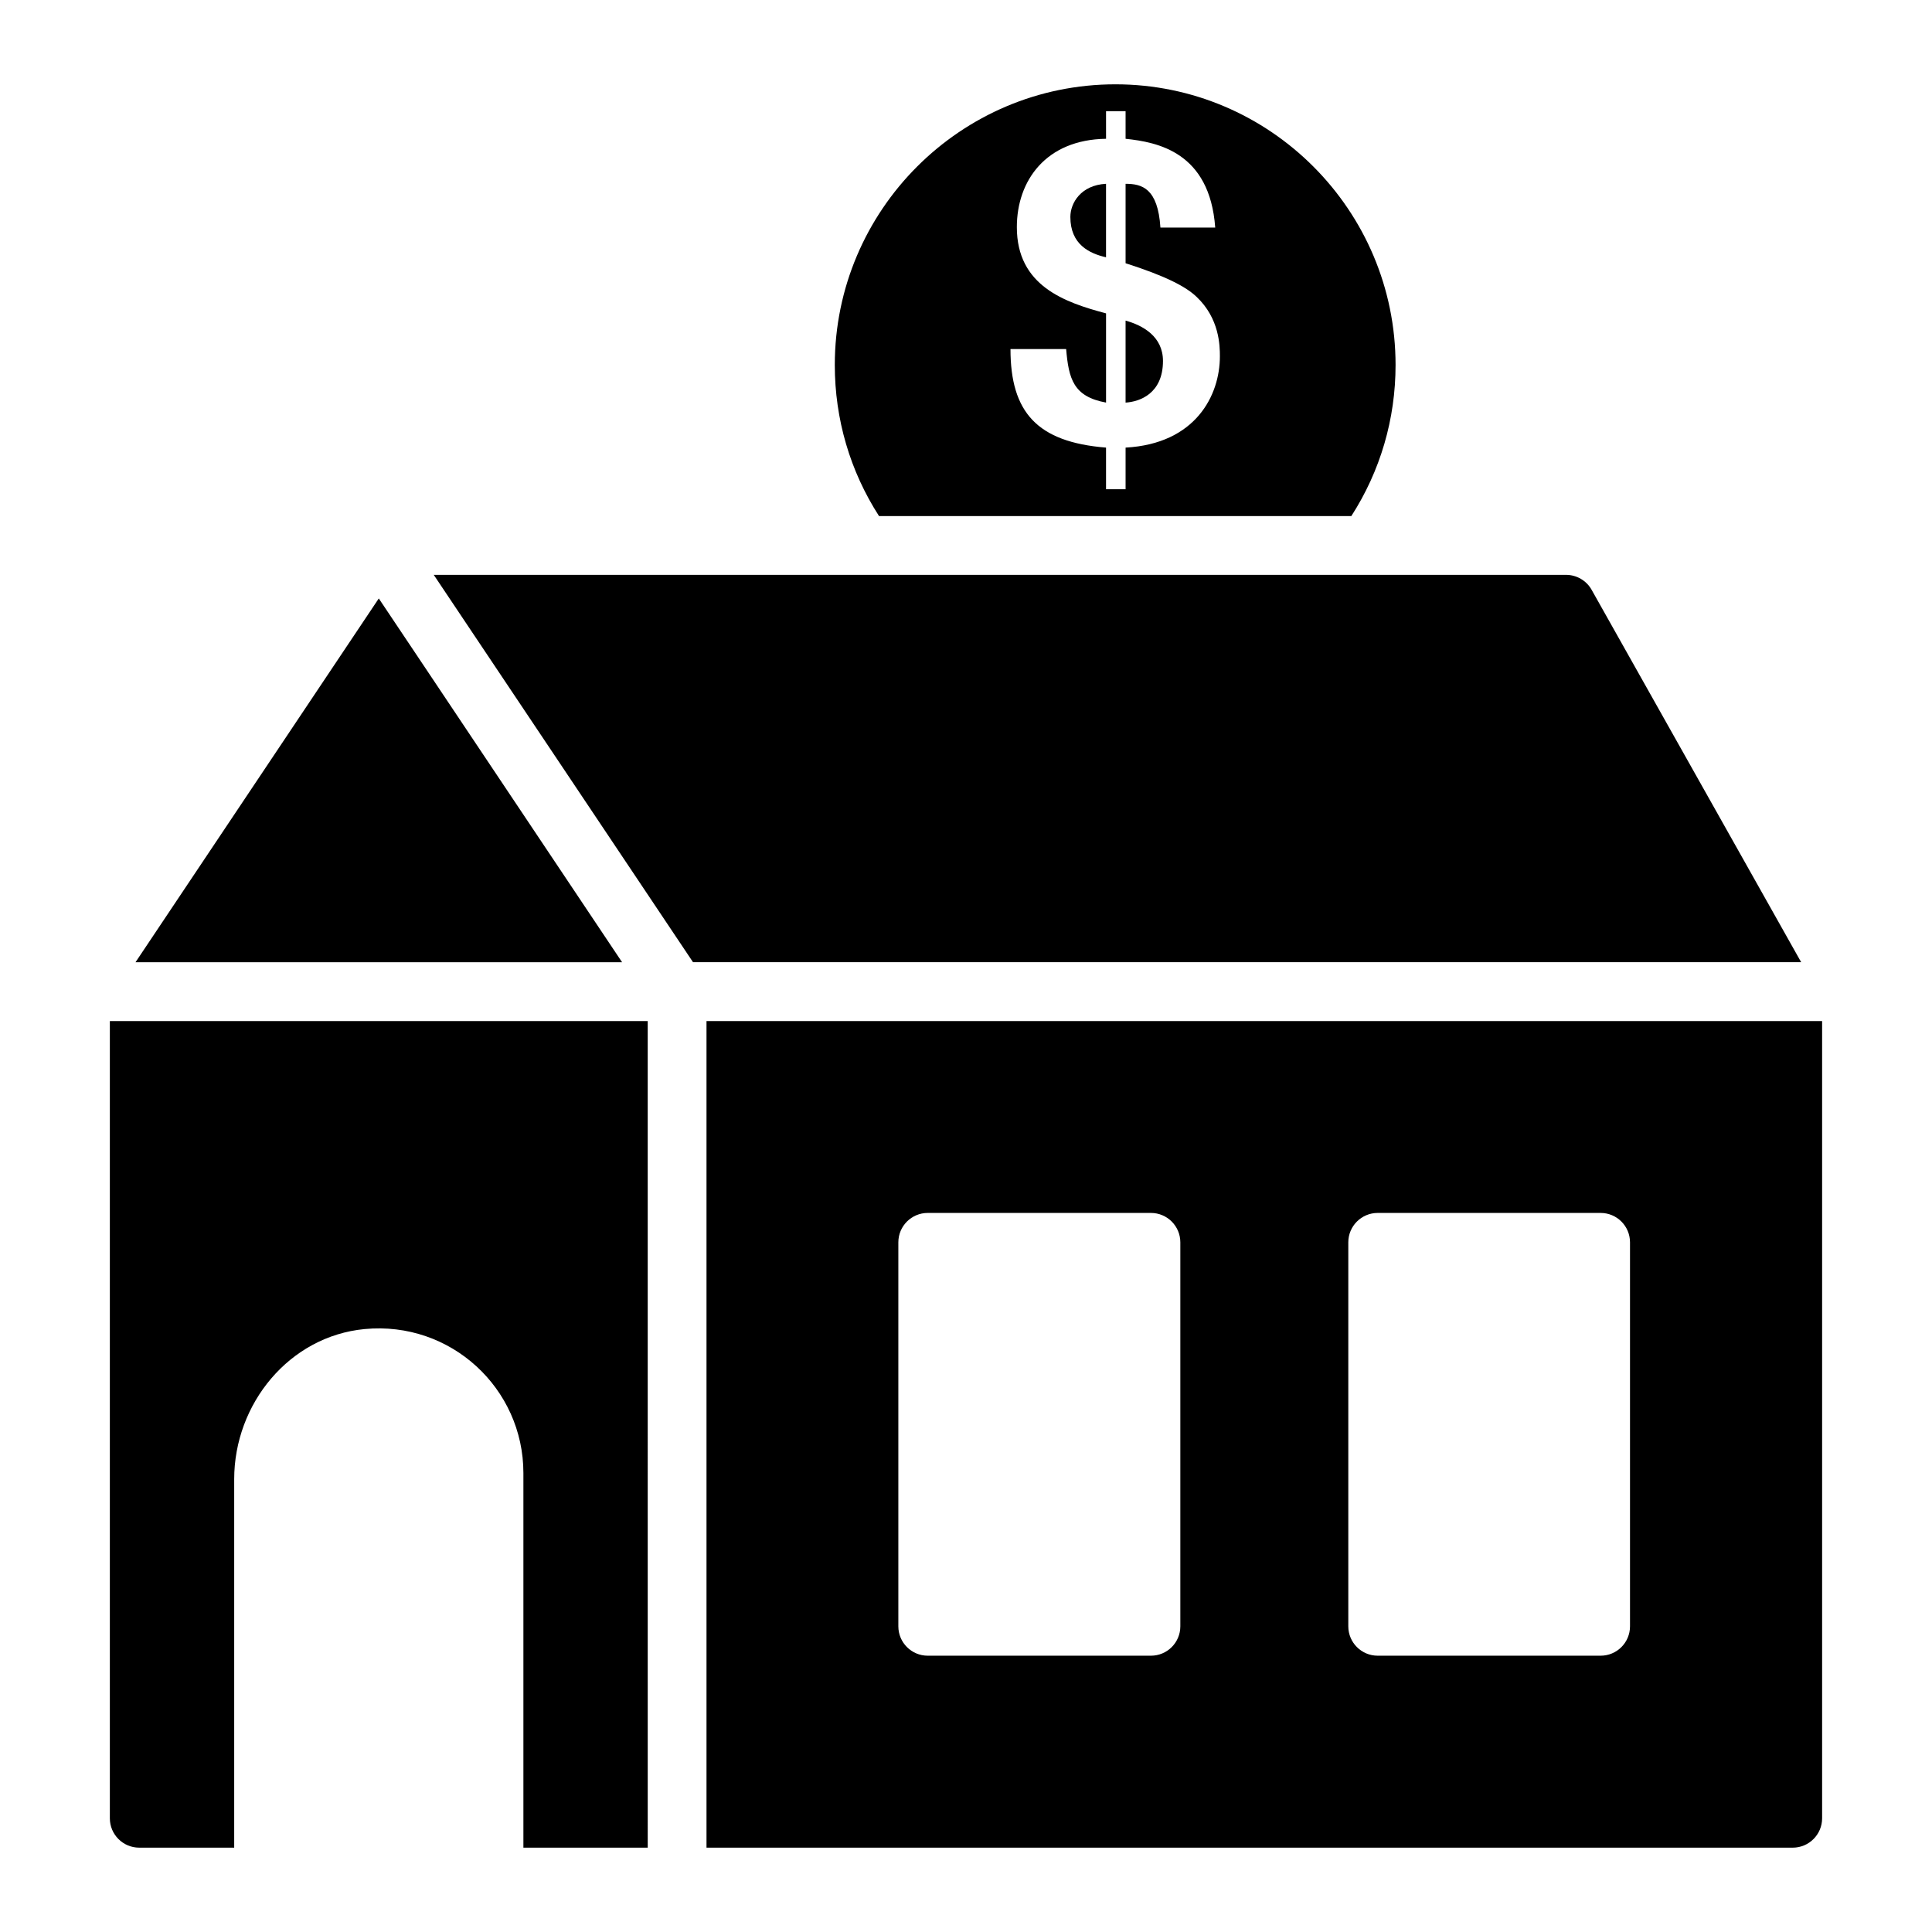
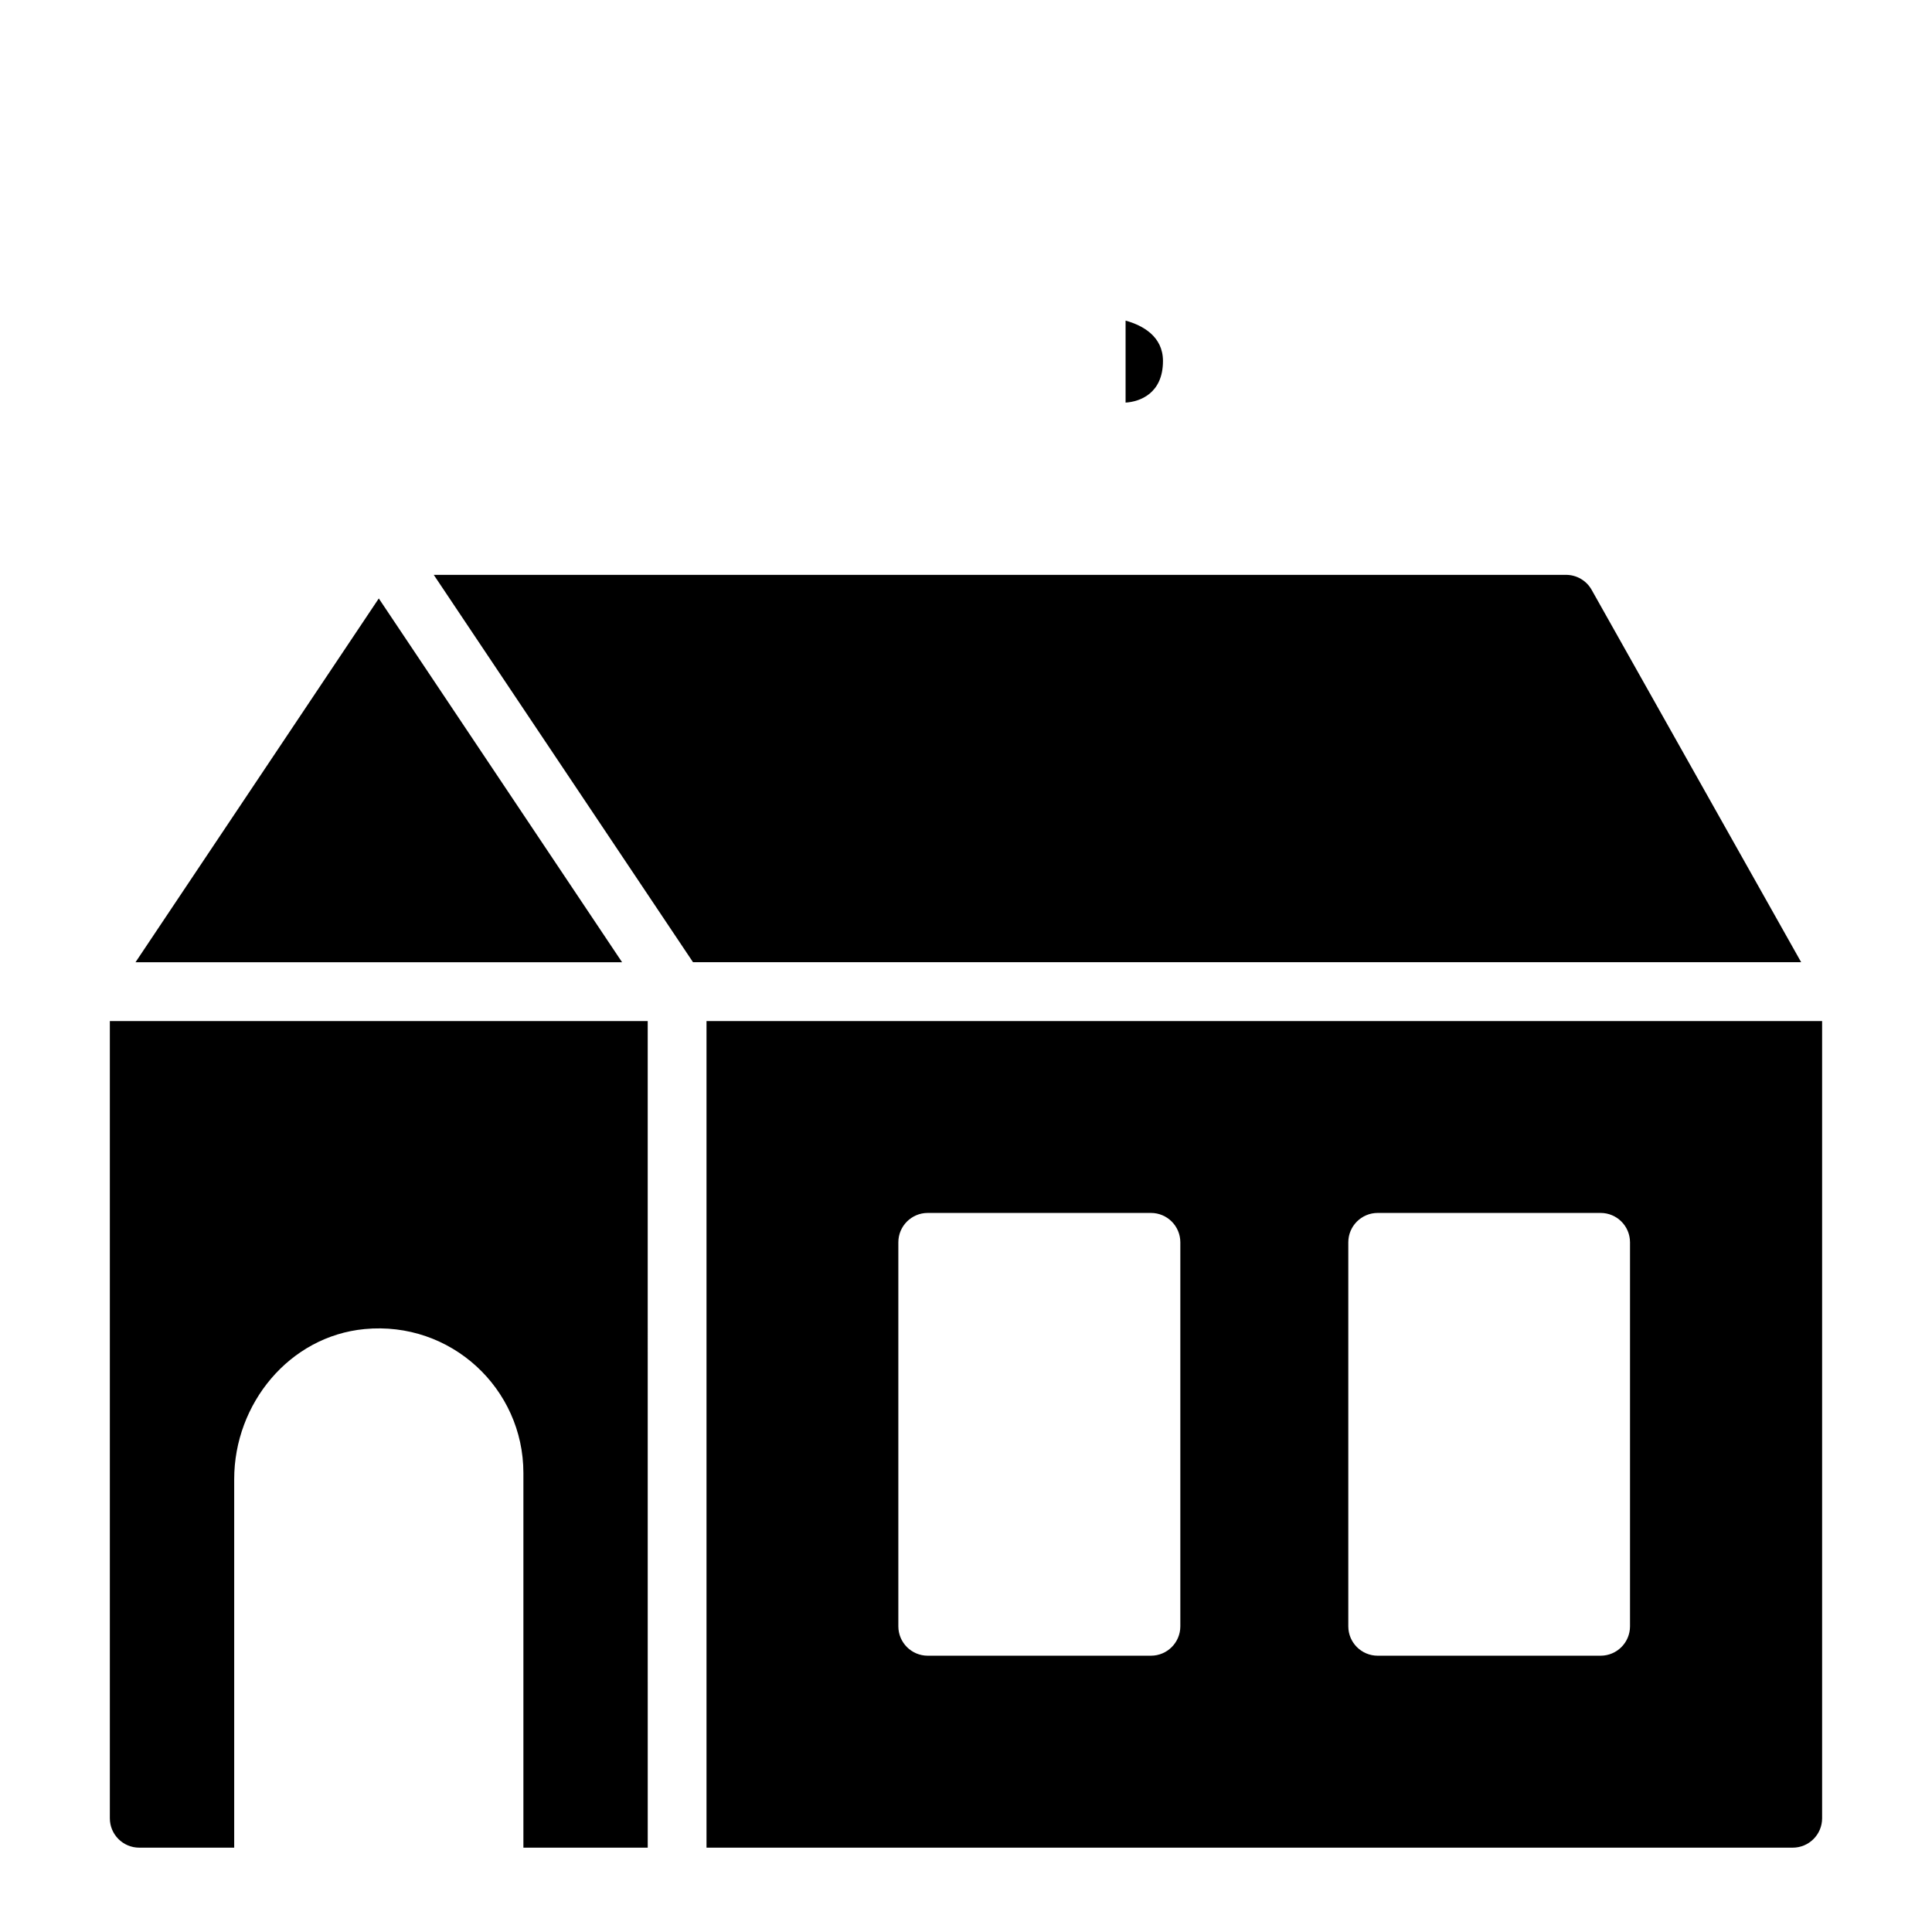
<svg xmlns="http://www.w3.org/2000/svg" fill="#000000" width="800px" height="800px" version="1.1" viewBox="144 144 512 512">
  <g>
-     <path d="m502.12 280.76c7.684-11.941 11.719-25.707 11.719-40.035 0.004-41.012-33.305-74.379-74.238-74.379-41.012 0-74.371 33.367-74.371 74.379 0 14.344 4.039 28.105 11.719 40.035zm-88.645-76.566c0-12.273 7.656-23.191 23.641-23.414l-0.004-7.32h5.18v7.32c8.441 0.898 22.293 3.488 23.754 23.523h-14.523c-0.672-10.359-4.84-11.594-9.23-11.594v21.051c10.582 3.379 15.984 6.191 18.801 8.895 6.082 5.742 6.191 12.949 6.191 15.762 0 10.352-6.418 23.188-24.992 24.203v11.031h-5.18v-11.031c-18.234-1.465-25.324-9.344-25.324-26.117h14.75c0.676 7.879 1.91 12.609 10.578 14.184v-23.641c-11.035-2.93-23.641-7.32-23.641-22.852z" />
    <path d="m452.2 239.66c0-6.531-5.402-9.453-9.91-10.695v21.727c3.719-0.227 9.91-2.367 9.91-11.031z" />
    <path d="m256.3 320.4-11.918-17.805-64.477 96.414h128.96z" />
-     <path d="m437.11 192.71c-6.641 0.34-9.453 5.07-9.453 8.781 0 7.32 5.062 9.68 9.453 10.695z" />
+     <path d="m437.11 192.71z" />
    <path d="m565.8 300.31c-1.379-2.453-3.973-3.969-6.789-3.969h-300.06l1.664 2.488 67.039 100.16h293.67z" />
    <path d="m331.23 414.59v219.06h287.86c4.301 0 7.789-3.488 7.789-7.789v-211.27zm125.57 160.4c0 4.301-3.488 7.789-7.789 7.789h-59.152c-4.301 0-7.789-3.488-7.789-7.789v-101.76c0-4.301 3.488-7.789 7.789-7.789h59.152c4.301 0 7.789 3.488 7.789 7.789zm119.17 0c0 4.301-3.488 7.789-7.789 7.789h-59.078c-4.301 0-7.789-3.488-7.789-7.789v-101.76c0-4.301 3.488-7.789 7.789-7.789h59.078c4.301 0 7.789 3.488 7.789 7.789z" />
    <path d="m180.9 633.65h25.164v-97.645c0-20.016 14.633-37.887 34.555-39.789 22.855-2.18 42.086 15.734 42.086 38.141v99.293h32.949l-0.004-219.06h-142.54v211.27c0 4.305 3.488 7.789 7.789 7.789z" />
  </g>
</svg>